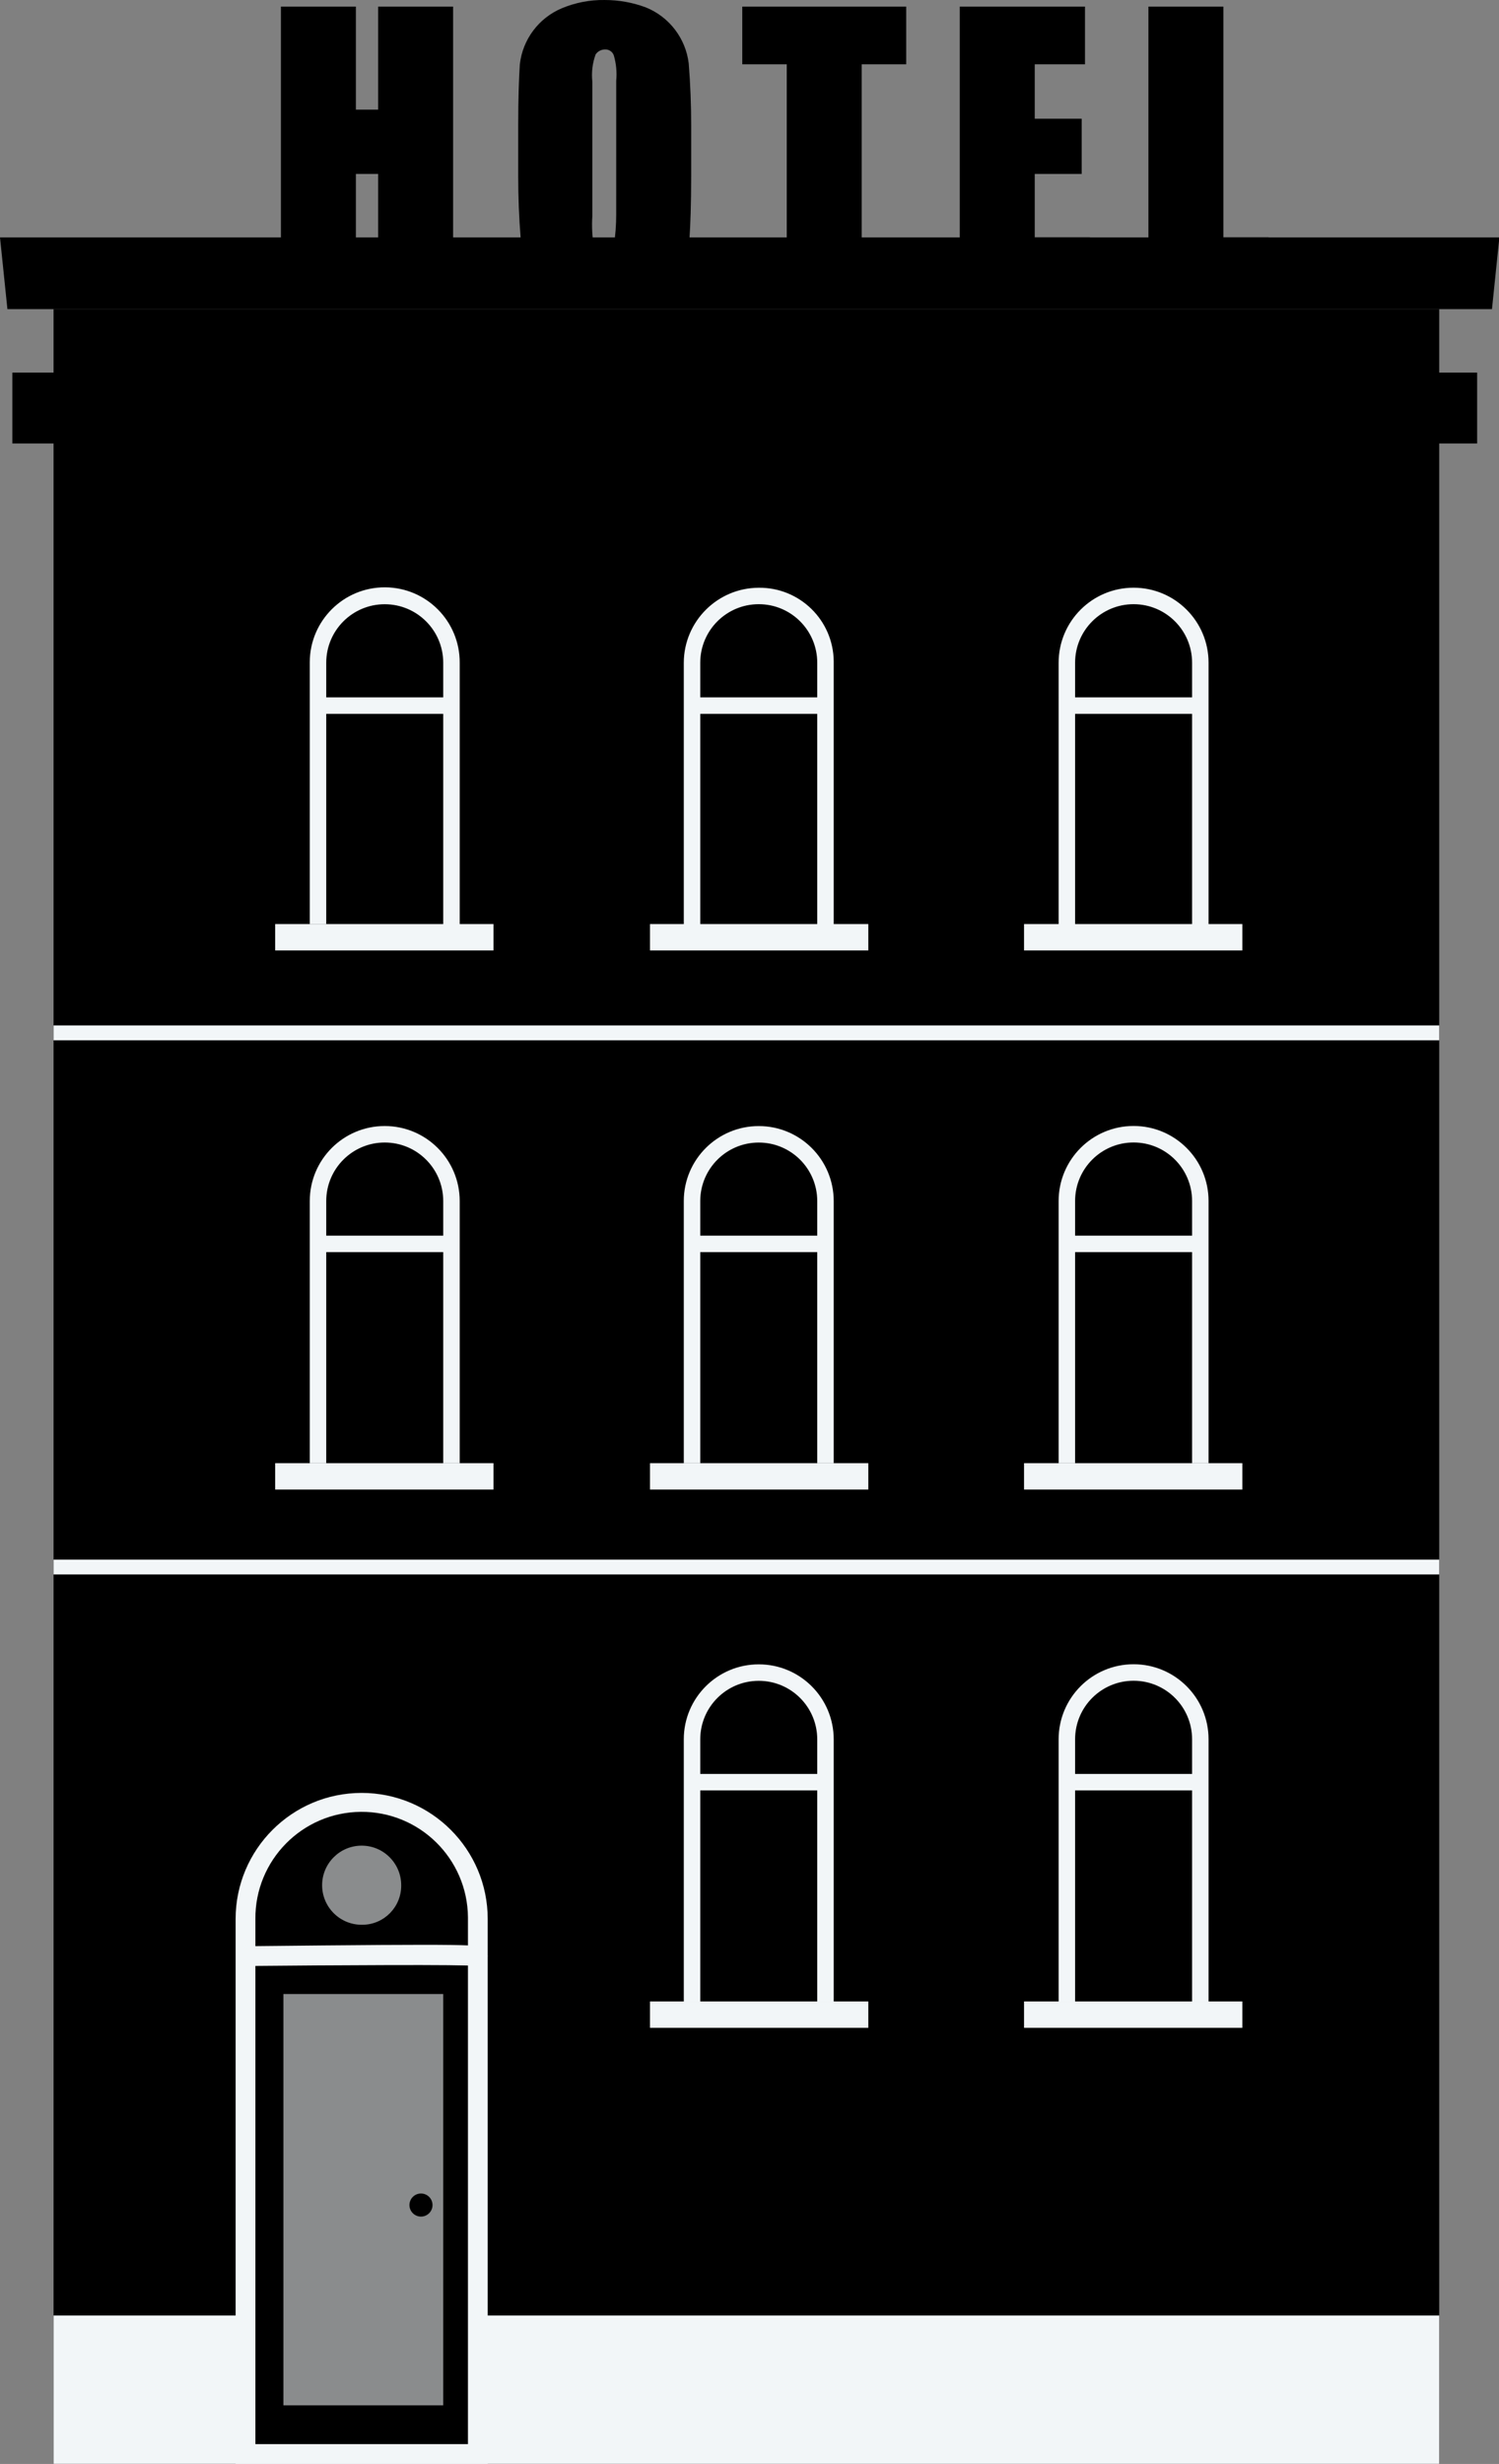
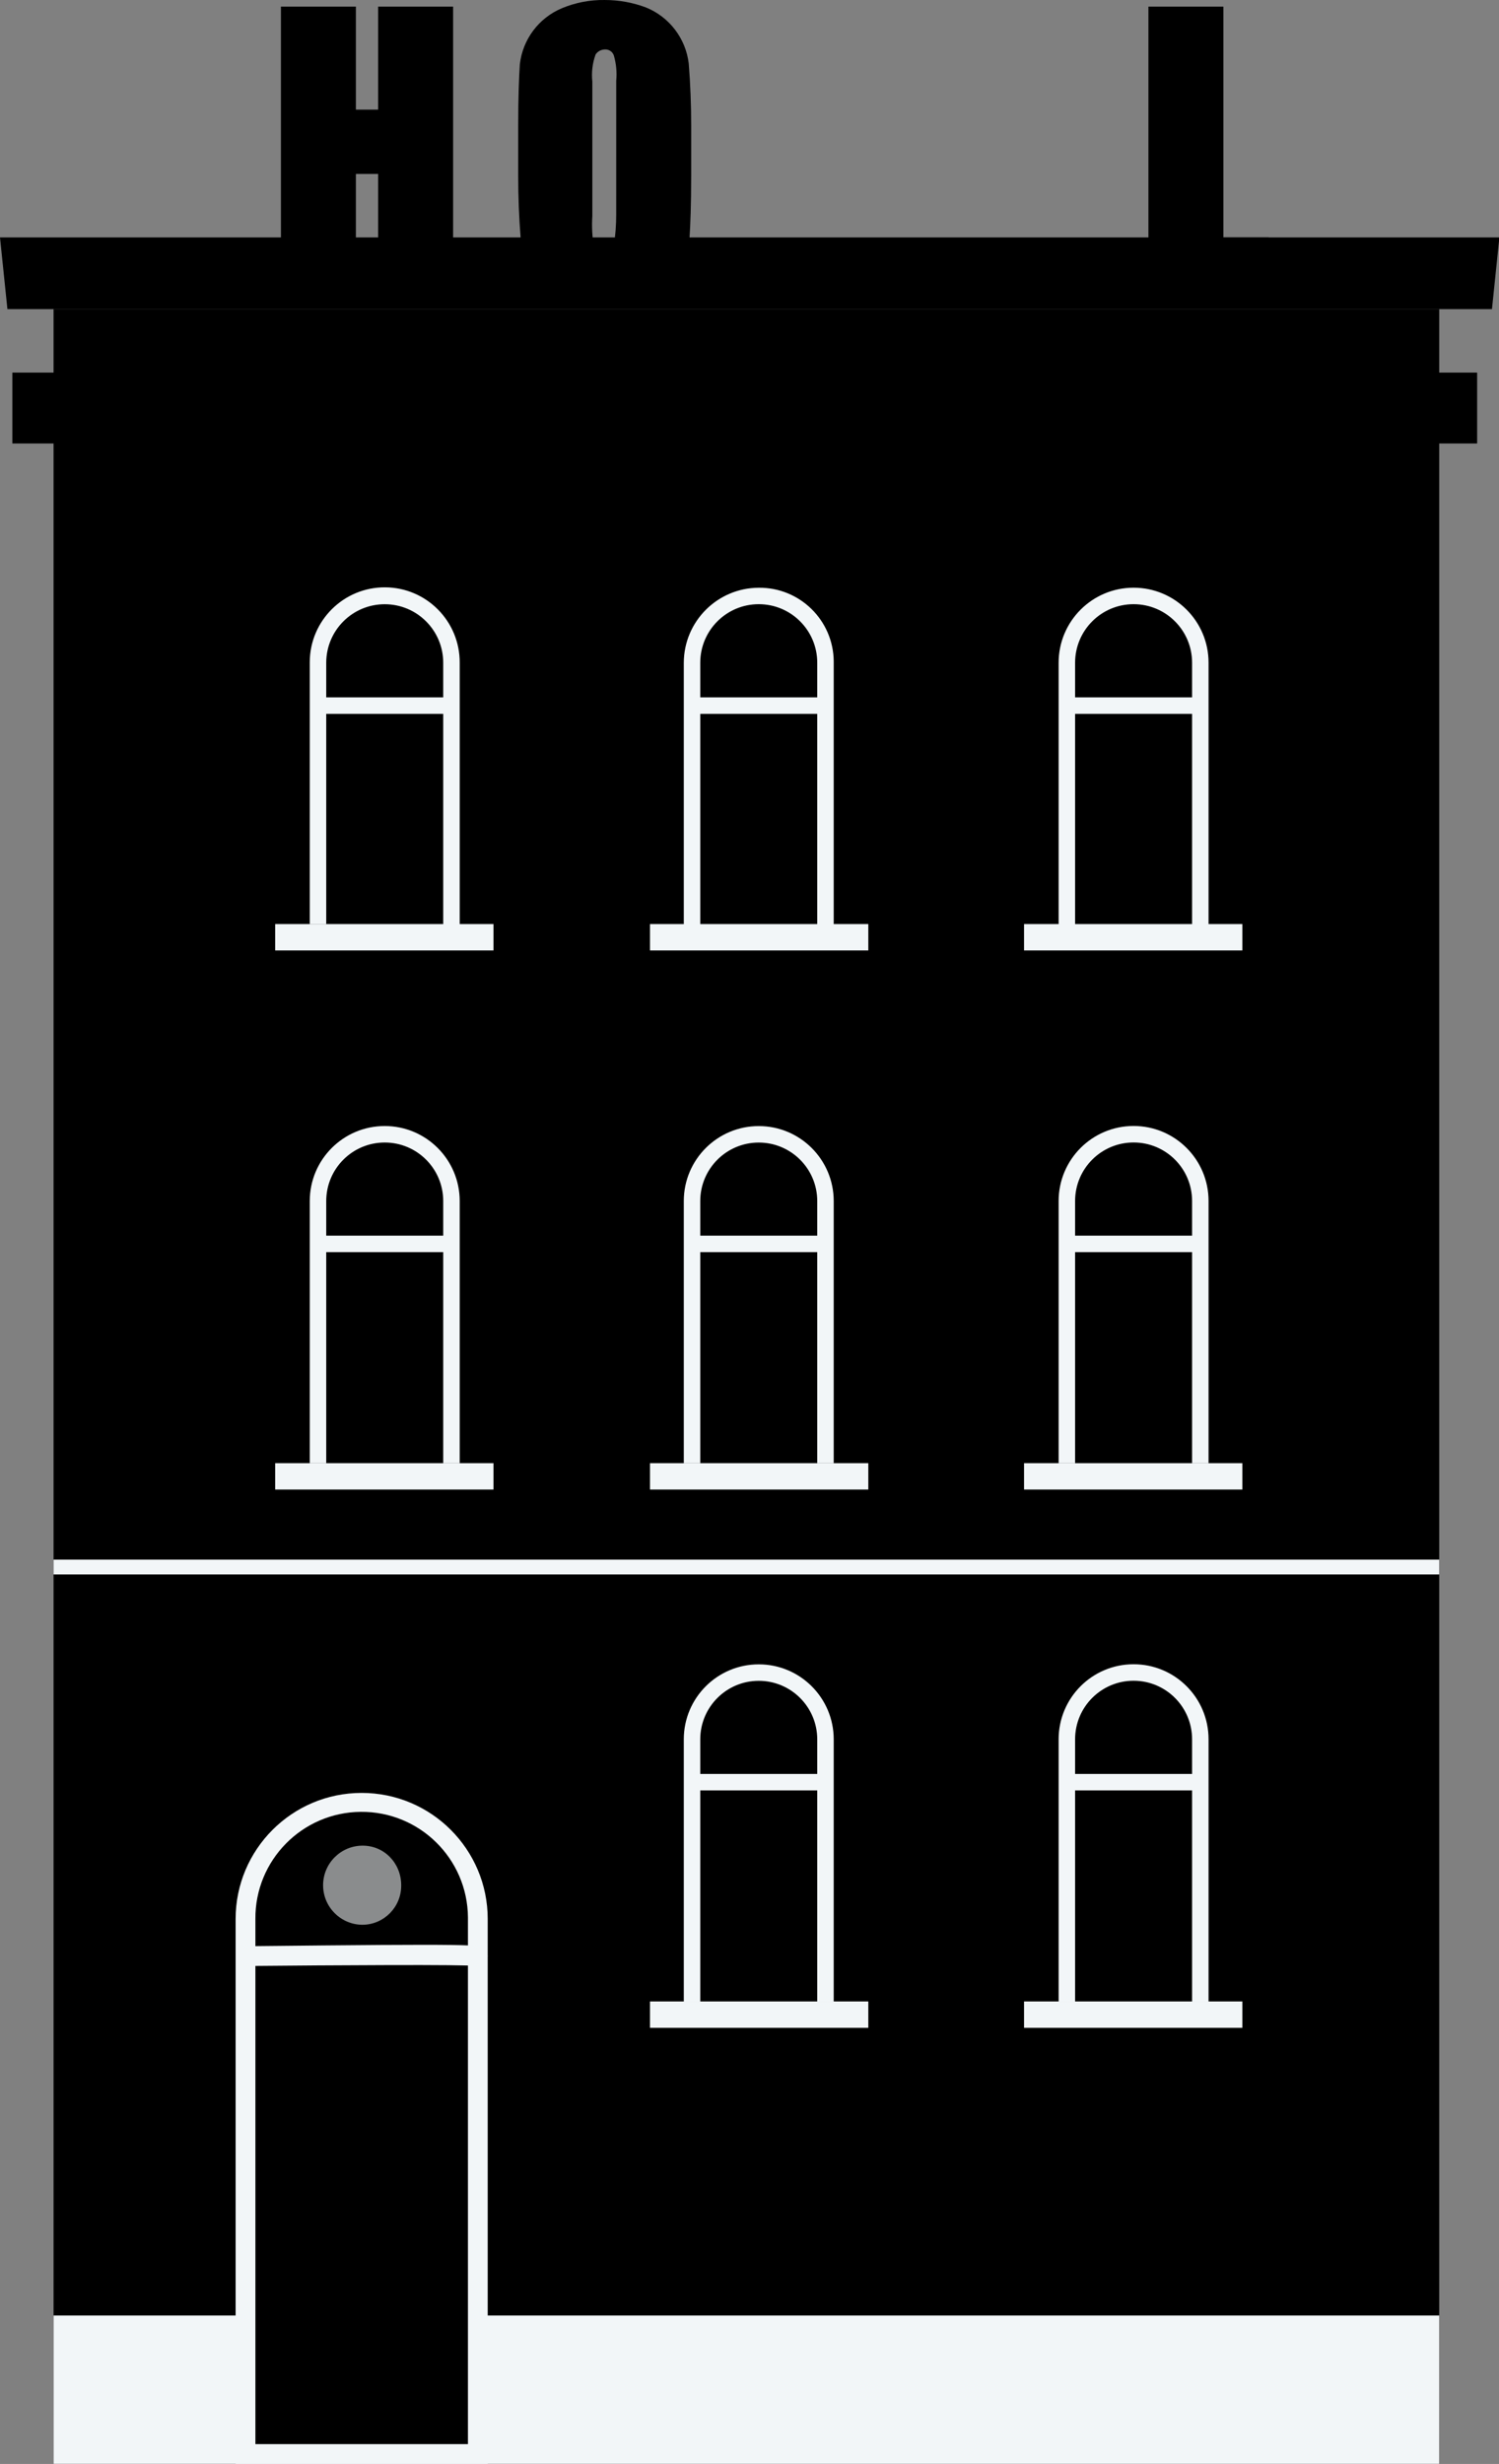
<svg xmlns="http://www.w3.org/2000/svg" fill="#000000" height="307.2" preserveAspectRatio="xMidYMid meet" version="1" viewBox="0.0 -0.0 187.0 307.2" width="187" zoomAndPan="magnify">
  <rect x="0.0" y="-0.0" width="187.0" height="307.2" fill="#808080" stroke="none" />
  <g>
    <g>
      <g>
        <g id="change1_1">
          <path d="M6.68 38.541H179.544V307.189H6.68z" fill="#000000" />
        </g>
        <g id="change2_1">
          <path d="M6.68 288.69H179.544V307.189H6.68z" fill="#f2f6f8" />
        </g>
        <g id="change3_1">
          <path d="M56.319,82.631v32.682H39.67V82.631c-0.019-4.578,3.676-8.305,8.255-8.325 c0.023-0,0.047-0,0.07,0l0,0c4.578-0.019,8.305,3.676,8.325,8.255 C56.32,82.584,56.32,82.608,56.319,82.631z M94.757,74.306L94.757,74.306 c-4.578-0.019-8.305,3.676-8.325,8.255c-0,0.023-0,0.047,0,0.07v32.682h16.649V82.631 C103.064,78.04,99.347,74.323,94.757,74.306z M141.416,74.306L141.416,74.306 c-4.578-0.019-8.305,3.676-8.325,8.255c-0,0.023-0,0.047,0,0.07l0,0v32.682h16.649V82.631 c0.019-4.578-3.676-8.305-8.255-8.325C141.462,74.306,141.439,74.306,141.416,74.306L141.416,74.306z M47.995,141.417L47.995,141.417c-4.578-0.019-8.305,3.676-8.325,8.255c-0,0.023-0,0.047,0,0.07l0,0 v32.682h16.649v-32.682c0.019-4.578-3.676-8.305-8.255-8.325C48.042,141.417,48.018,141.417,47.995,141.417 L47.995,141.417z M94.757,141.417L94.757,141.417c-4.578-0.019-8.305,3.676-8.325,8.255 c-0,0.023-0,0.047,0,0.07l0,0v32.682h16.649v-32.682C103.064,145.151,99.347,141.434,94.757,141.417 L94.757,141.417z M141.416,141.417L141.416,141.417c-4.578-0.019-8.305,3.676-8.325,8.255 c-0,0.023-0,0.047,0,0.07l0,0v32.682h16.649v-32.682c0.019-4.578-3.676-8.305-8.255-8.325 C141.462,141.417,141.439,141.417,141.416,141.417z M94.757,208.528L94.757,208.528 c-4.578-0.019-8.305,3.676-8.325,8.255c-0,0.023-0,0.047,0,0.07l0,0v32.682h16.649v-32.682 C103.064,212.262,99.347,208.544,94.757,208.528z M141.416,208.528L141.416,208.528 c-4.578-0.019-8.305,3.676-8.325,8.255c-0,0.023-0,0.047,0,0.07l0,0v32.682h16.649v-32.682 c0.019-4.578-3.676-8.305-8.255-8.325C141.462,208.528,141.439,208.528,141.416,208.528z" fill="#000000" />
        </g>
        <g id="change2_2">
          <path d="M59.608,305.956H30.626v-66.7c-0.009-7.994,6.464-14.482,14.458-14.491 c0.011,0,0.022,0,0.033,0l0,0c7.994-0.009,14.482,6.464,14.491,14.458c0,0.011,0,0.022,0,0.033l0,0V305.956z M150.768,216.852v32.682h-2.055v-32.682c0.003-4.03-3.262-7.299-7.292-7.302c-4.03-0.003-7.299,3.262-7.302,7.292 c0,0.003,0,0.006,0,0.009l0,0v32.682h-2.055v-32.682c-0.003-5.165,4.181-9.355,9.346-9.358 c5.165-0.003,9.355,4.181,9.358,9.347C150.768,216.844,150.768,216.848,150.768,216.852z M149.74,221.169v2.055 h-16.649v-2.055H149.74z M104.006,216.852v32.682h-2.055v-32.682c-0.003-4.03-3.272-7.295-7.302-7.292 c-4.026,0.003-7.29,3.266-7.292,7.292l0,0v32.682h-2.055v-32.682c0.003-5.165,4.193-9.35,9.358-9.346 C99.82,207.509,104.003,211.692,104.006,216.852z M103.081,221.169v2.055H86.432v-2.055H103.081z M150.768,149.742 v32.682h-2.055v-32.682c0.003-4.03-3.262-7.299-7.292-7.302c-4.03-0.003-7.299,3.262-7.302,7.292 c0,0.003,0,0.006,0,0.009v32.682h-2.055v-32.682c-0.003-5.165,4.181-9.355,9.346-9.358 c5.165-0.003,9.355,4.181,9.358,9.346C150.768,149.734,150.768,149.738,150.768,149.742z M149.74,154.058v2.055 h-16.649v-2.055H149.74z M104.006,149.742v32.682h-2.055v-32.682c-0.003-4.03-3.272-7.295-7.302-7.292 c-4.026,0.003-7.29,3.266-7.292,7.292v32.682h-2.055v-32.682c0.003-5.165,4.193-9.35,9.358-9.346 C99.82,140.398,104.003,144.581,104.006,149.742z M103.081,154.058v2.055H86.432v-2.055H103.081z M57.347,149.742 v32.682h-2.055v-32.682c0-4.03-3.267-7.297-7.297-7.297s-7.297,3.267-7.297,7.297v32.682h-2.055v-32.682 c0-5.165,4.187-9.352,9.352-9.352S57.347,144.576,57.347,149.742z M56.319,154.058v2.055H39.67v-2.055H56.319z M150.768,82.631v32.682h-2.055V82.631c0.003-4.03-3.262-7.299-7.292-7.302c-4.03-0.003-7.299,3.262-7.302,7.292 c0,0.003,0,0.006,0,0.009v32.682h-2.055V82.631c-0.003-5.165,4.181-9.355,9.346-9.358 c5.165-0.003,9.355,4.181,9.358,9.346C150.768,82.623,150.768,82.627,150.768,82.631z M149.74,86.947v2.055 h-16.649v-2.055H149.74z M104.006,82.631v32.682h-2.055V82.631c0.003-4.03-3.262-7.299-7.292-7.302 c-4.03-0.003-7.299,3.262-7.302,7.292c0,0.003,0,0.006,0,0.009v32.682h-2.055V82.631 c0.019-5.157,4.195-9.334,9.352-9.352c5.112-0.053,9.299,4.048,9.352,9.16 C104.007,82.503,104.007,82.567,104.006,82.631z M103.081,86.947v2.055H86.432v-2.055H103.081z M57.347,82.631 v32.682h-2.055V89.003H40.698v26.207h-2.055V82.528c0.028-5.165,4.239-9.329,9.404-9.301 C53.212,73.255,57.376,77.466,57.347,82.631z M55.292,82.631c0-4.03-3.267-7.297-7.297-7.297 s-7.297,3.267-7.297,7.297v4.316h14.594V82.631z" fill="#f2f6f8" />
        </g>
        <g id="change4_1">
          <path d="M1.542 46.455H184.272V55.293H1.542z" fill="#000000" />
        </g>
        <g id="change4_2">
          <path d="M187.047 29.6L0 29.6 0.925 38.541 186.122 38.541z" fill="#000000" />
        </g>
        <g id="change2_3">
-           <path d="M6.68 127.851H179.544V129.701H6.68z" fill="#f2f6f8" />
-         </g>
+           </g>
        <g id="change2_4">
          <path d="M6.68 194.448H179.544V196.298H6.68z" fill="#f2f6f8" />
        </g>
        <g id="change2_5">
          <path d="M34.326 115.21H61.561V118.499H34.326z" fill="#f2f6f8" />
        </g>
        <g id="change2_6">
          <path d="M81.088 115.21H108.323V118.499H81.088z" fill="#f2f6f8" />
        </g>
        <g id="change2_7">
          <path d="M127.747 115.21H154.982V118.499H127.747z" fill="#f2f6f8" />
        </g>
        <g id="change2_8">
          <path d="M34.326 182.423H61.561V185.712H34.326z" fill="#f2f6f8" />
        </g>
        <g id="change2_9">
          <path d="M81.088 182.423H108.323V185.712H81.088z" fill="#f2f6f8" />
        </g>
        <g id="change2_10">
          <path d="M127.747 182.423H154.982V185.712H127.747z" fill="#f2f6f8" />
        </g>
        <g id="change2_11">
          <path d="M81.088 249.534H108.323V252.823H81.088z" fill="#f2f6f8" />
        </g>
        <g id="change2_12">
          <path d="M127.747 249.534H154.982V252.823H127.747z" fill="#f2f6f8" />
        </g>
        <g id="change2_13">
          <path d="M60.842,239.257c-0.001-8.684-7.043-15.723-15.727-15.722 c-8.682,0.001-15.72,7.039-15.722,15.722v67.933h31.448V239.257z" fill="#f2f6f8" />
        </g>
        <g id="change1_2">
          <path d="M31.86,239.257c-0.057-7.322,5.833-13.304,13.155-13.361 c7.322-0.057,13.304,5.833,13.361,13.155v65.672H31.86V239.257z" fill="#000000" />
        </g>
        <g id="change2_14">
          <path d="M59.403,245.115l0.205-1.233h1.233l-0.411-0.925c-0.514-0.514-0.617-0.617-29.804-0.308 v2.466C41.52,245.012,58.169,244.909,59.403,245.115z" fill="#f2f6f8" />
        </g>
        <g id="change2_15">
-           <path d="M50.05,235.042v0.062c0,2.662-2.138,4.841-4.81,4.871h-0.123 c-2.724,0-4.933-2.21-4.933-4.933c0-2.724,2.21-4.933,4.933-4.933S50.05,232.319,50.05,235.042z" fill="#f2f6f8" opacity="0.57" />
+           <path d="M50.05,235.042v0.062c0,2.662-2.138,4.841-4.81,4.871c-2.724,0-4.933-2.21-4.933-4.933c0-2.724,2.21-4.933,4.933-4.933S50.05,232.319,50.05,235.042z" fill="#f2f6f8" opacity="0.57" />
        </g>
        <g id="change2_16">
-           <path d="M35.354 248.608H55.292V299.892H35.354z" fill="#f2f6f8" opacity="0.57" />
-         </g>
+           </g>
        <g id="change1_3">
          <path d="M56.525 0.824L56.525 36.794 47.173 36.794 47.173 21.686 44.398 21.686 44.398 36.794 35.045 36.794 35.045 0.824 44.398 0.824 44.398 13.67 47.173 13.67 47.173 0.824z" fill="#000000" />
        </g>
        <g id="change1_4">
          <path d="M86.226,21.892c0,3.597-0.103,6.166-0.205,7.708c-0.353,3.107-2.358,5.78-5.241,6.989 c-1.692,0.705-3.511,1.055-5.344,1.028c-1.754,0.002-3.495-0.311-5.139-0.925 c-2.922-1.181-4.97-3.859-5.344-6.989c-0.206-2.569-0.308-5.139-0.308-7.811v-6.166 c0-3.597,0.103-6.166,0.205-7.708c0.353-3.107,2.358-5.78,5.241-6.989c1.692-0.705,3.511-1.055,5.344-1.028 c1.754-0.002,3.495,0.311,5.139,0.925c2.922,1.181,4.97,3.859,5.344,6.989 c0.205,2.569,0.308,5.139,0.308,7.811L86.226,21.892z M76.874,10.073c0.102-1.072-0.003-2.153-0.308-3.186 c-0.173-0.466-0.635-0.759-1.131-0.719c-0.454,0.013-0.874,0.242-1.131,0.617 c-0.395,1.084-0.535,2.244-0.411,3.392v16.752c-0.086,1.305-0.017,2.616,0.205,3.905 c0.184,0.506,0.703,0.808,1.233,0.719c0.552,0.044,1.062-0.296,1.233-0.822 c0.205-1.326,0.308-2.666,0.308-4.008L76.874,10.073z" fill="#000000" />
        </g>
        <g id="change1_5">
-           <path d="M113.05 0.824L113.05 8.018 107.5 8.018 107.5 36.794 98.148 36.794 98.148 8.018 92.598 8.018 92.598 0.824z" fill="#000000" />
-         </g>
+           </g>
        <g id="change1_6">
-           <path d="M119.73 0.824L135.352 0.824 135.352 8.018 129.083 8.018 129.083 14.801 134.941 14.801 134.941 21.686 129.083 21.686 129.083 29.6 135.969 29.6 135.969 36.794 119.73 36.794z" fill="#000000" />
-         </g>
+           </g>
        <g id="change1_7">
          <path d="M152.618 0.824L152.618 29.6 158.27 29.6 158.27 36.794 143.265 36.794 143.265 0.824z" fill="#000000" />
        </g>
      </g>
      <g id="change1_8">
        <circle cx="52.517" cy="274.919" fill="#000000" r="1.439" />
      </g>
    </g>
  </g>
</svg>